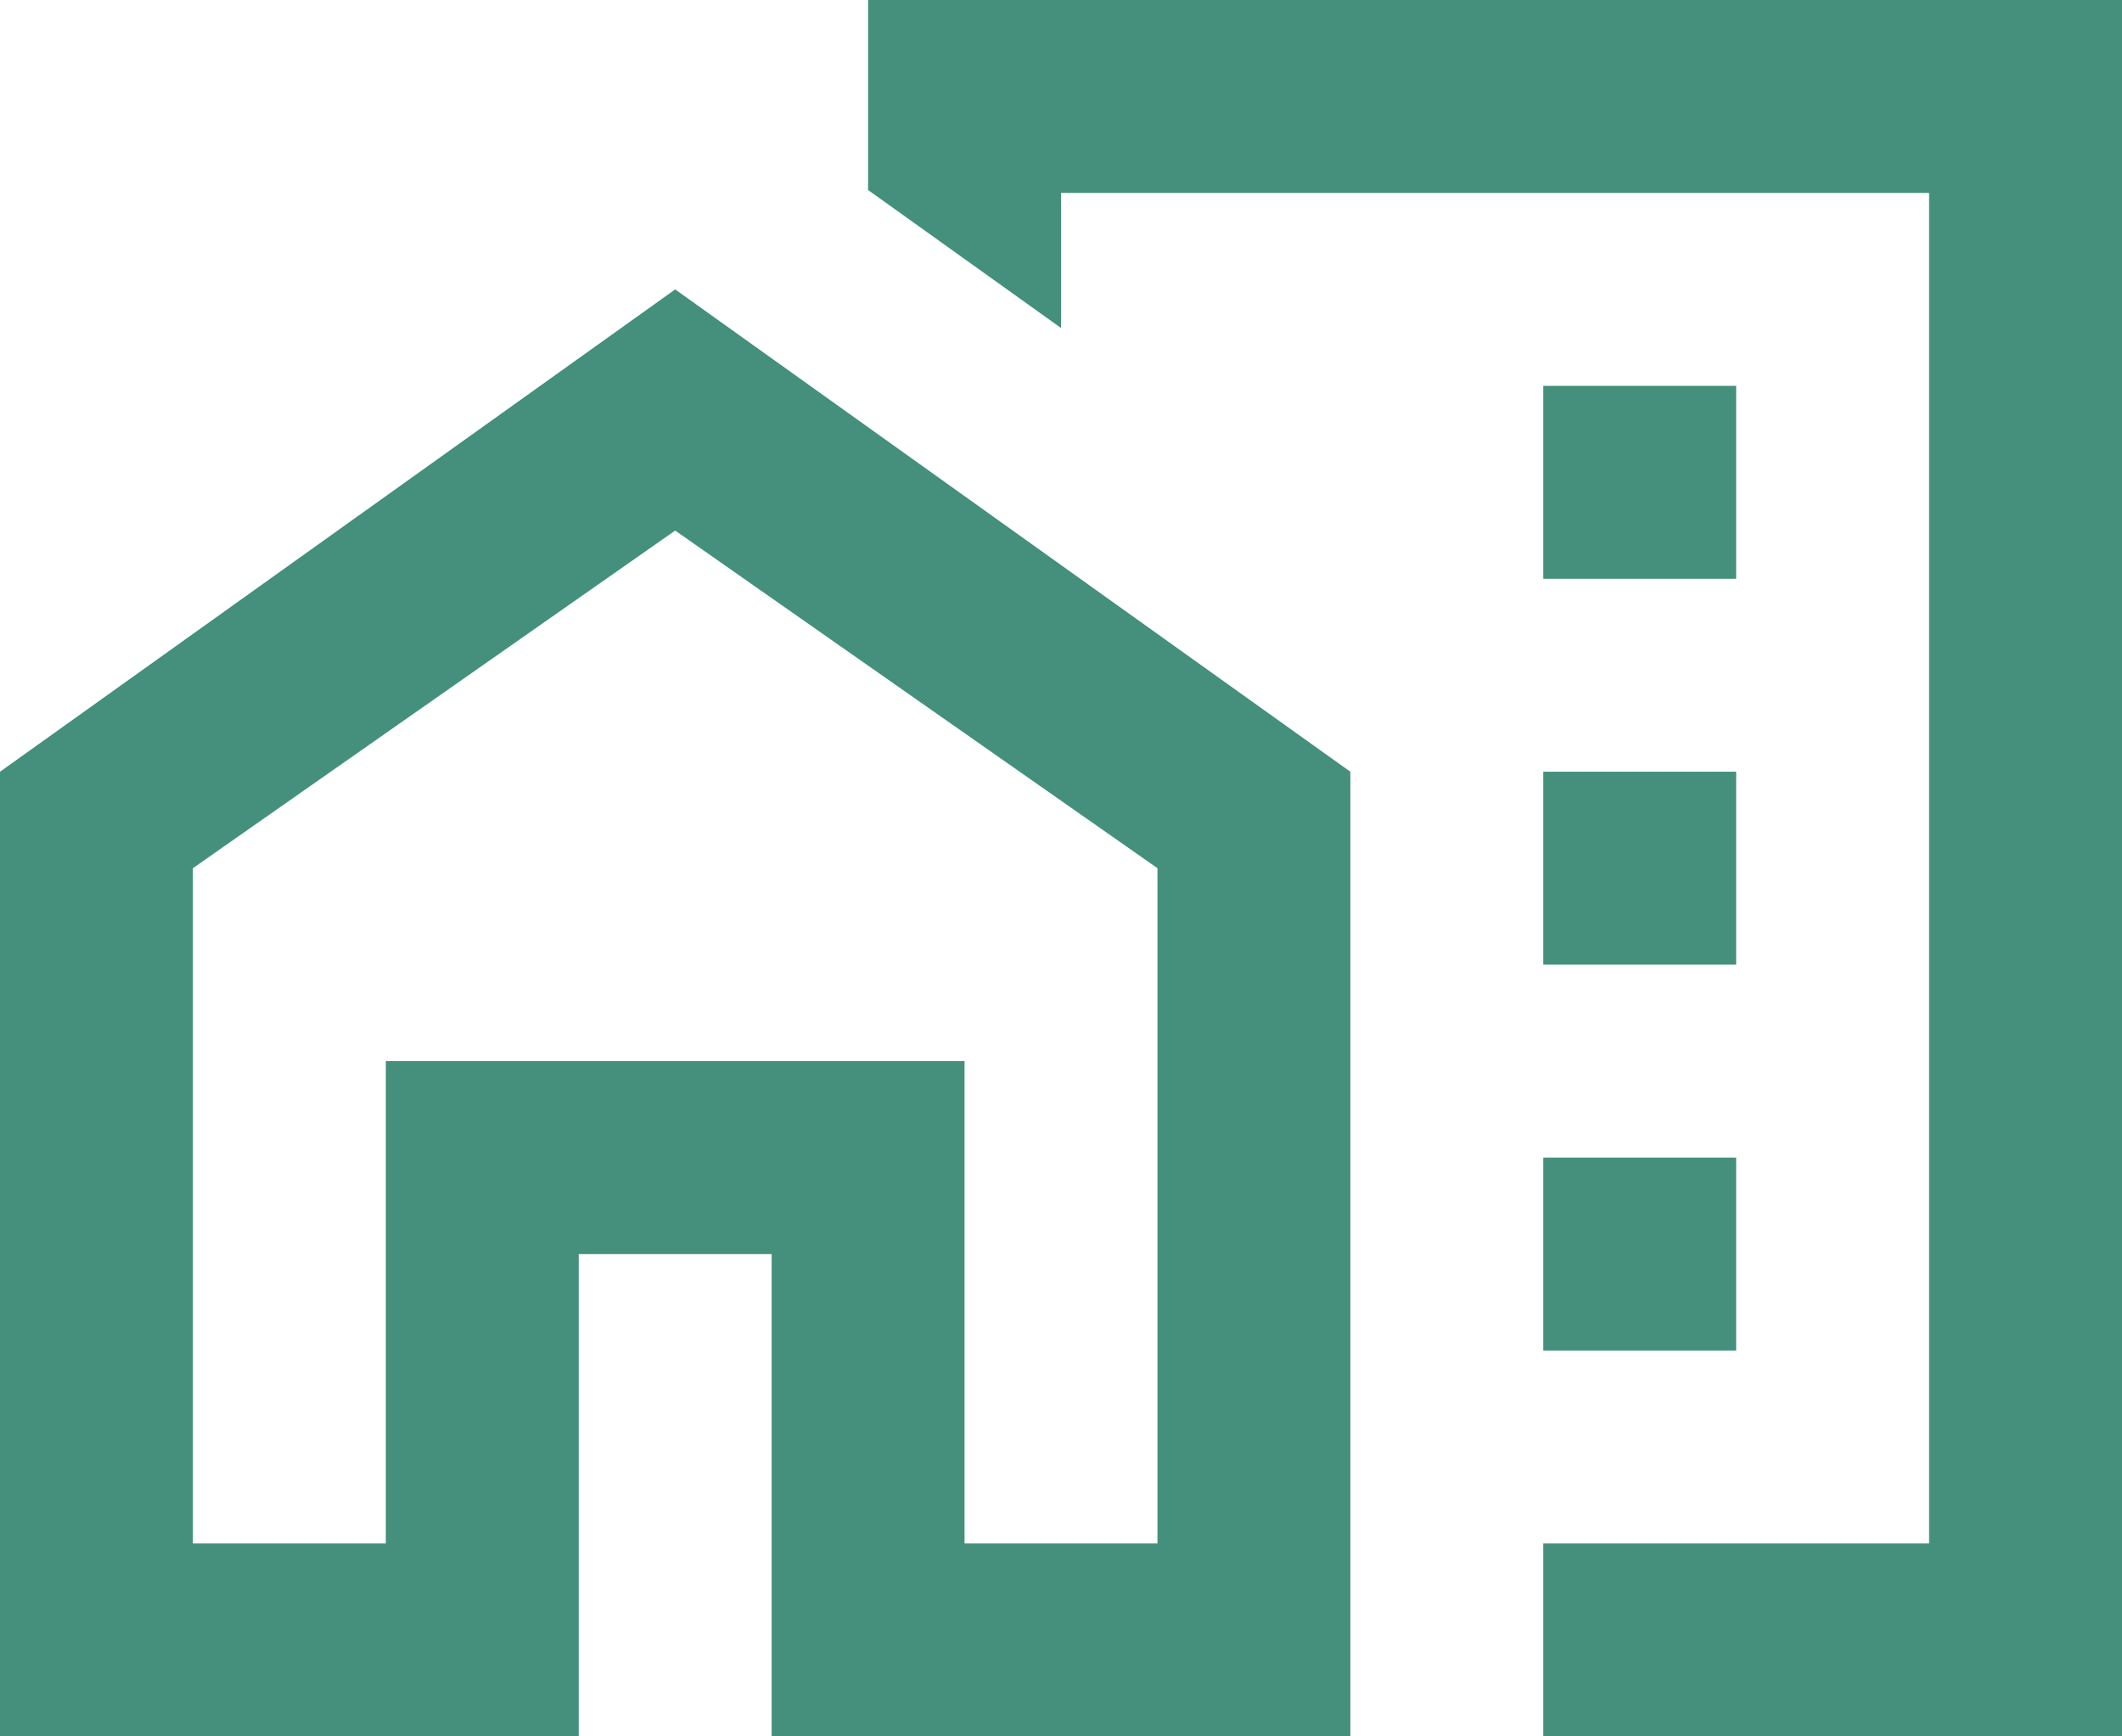
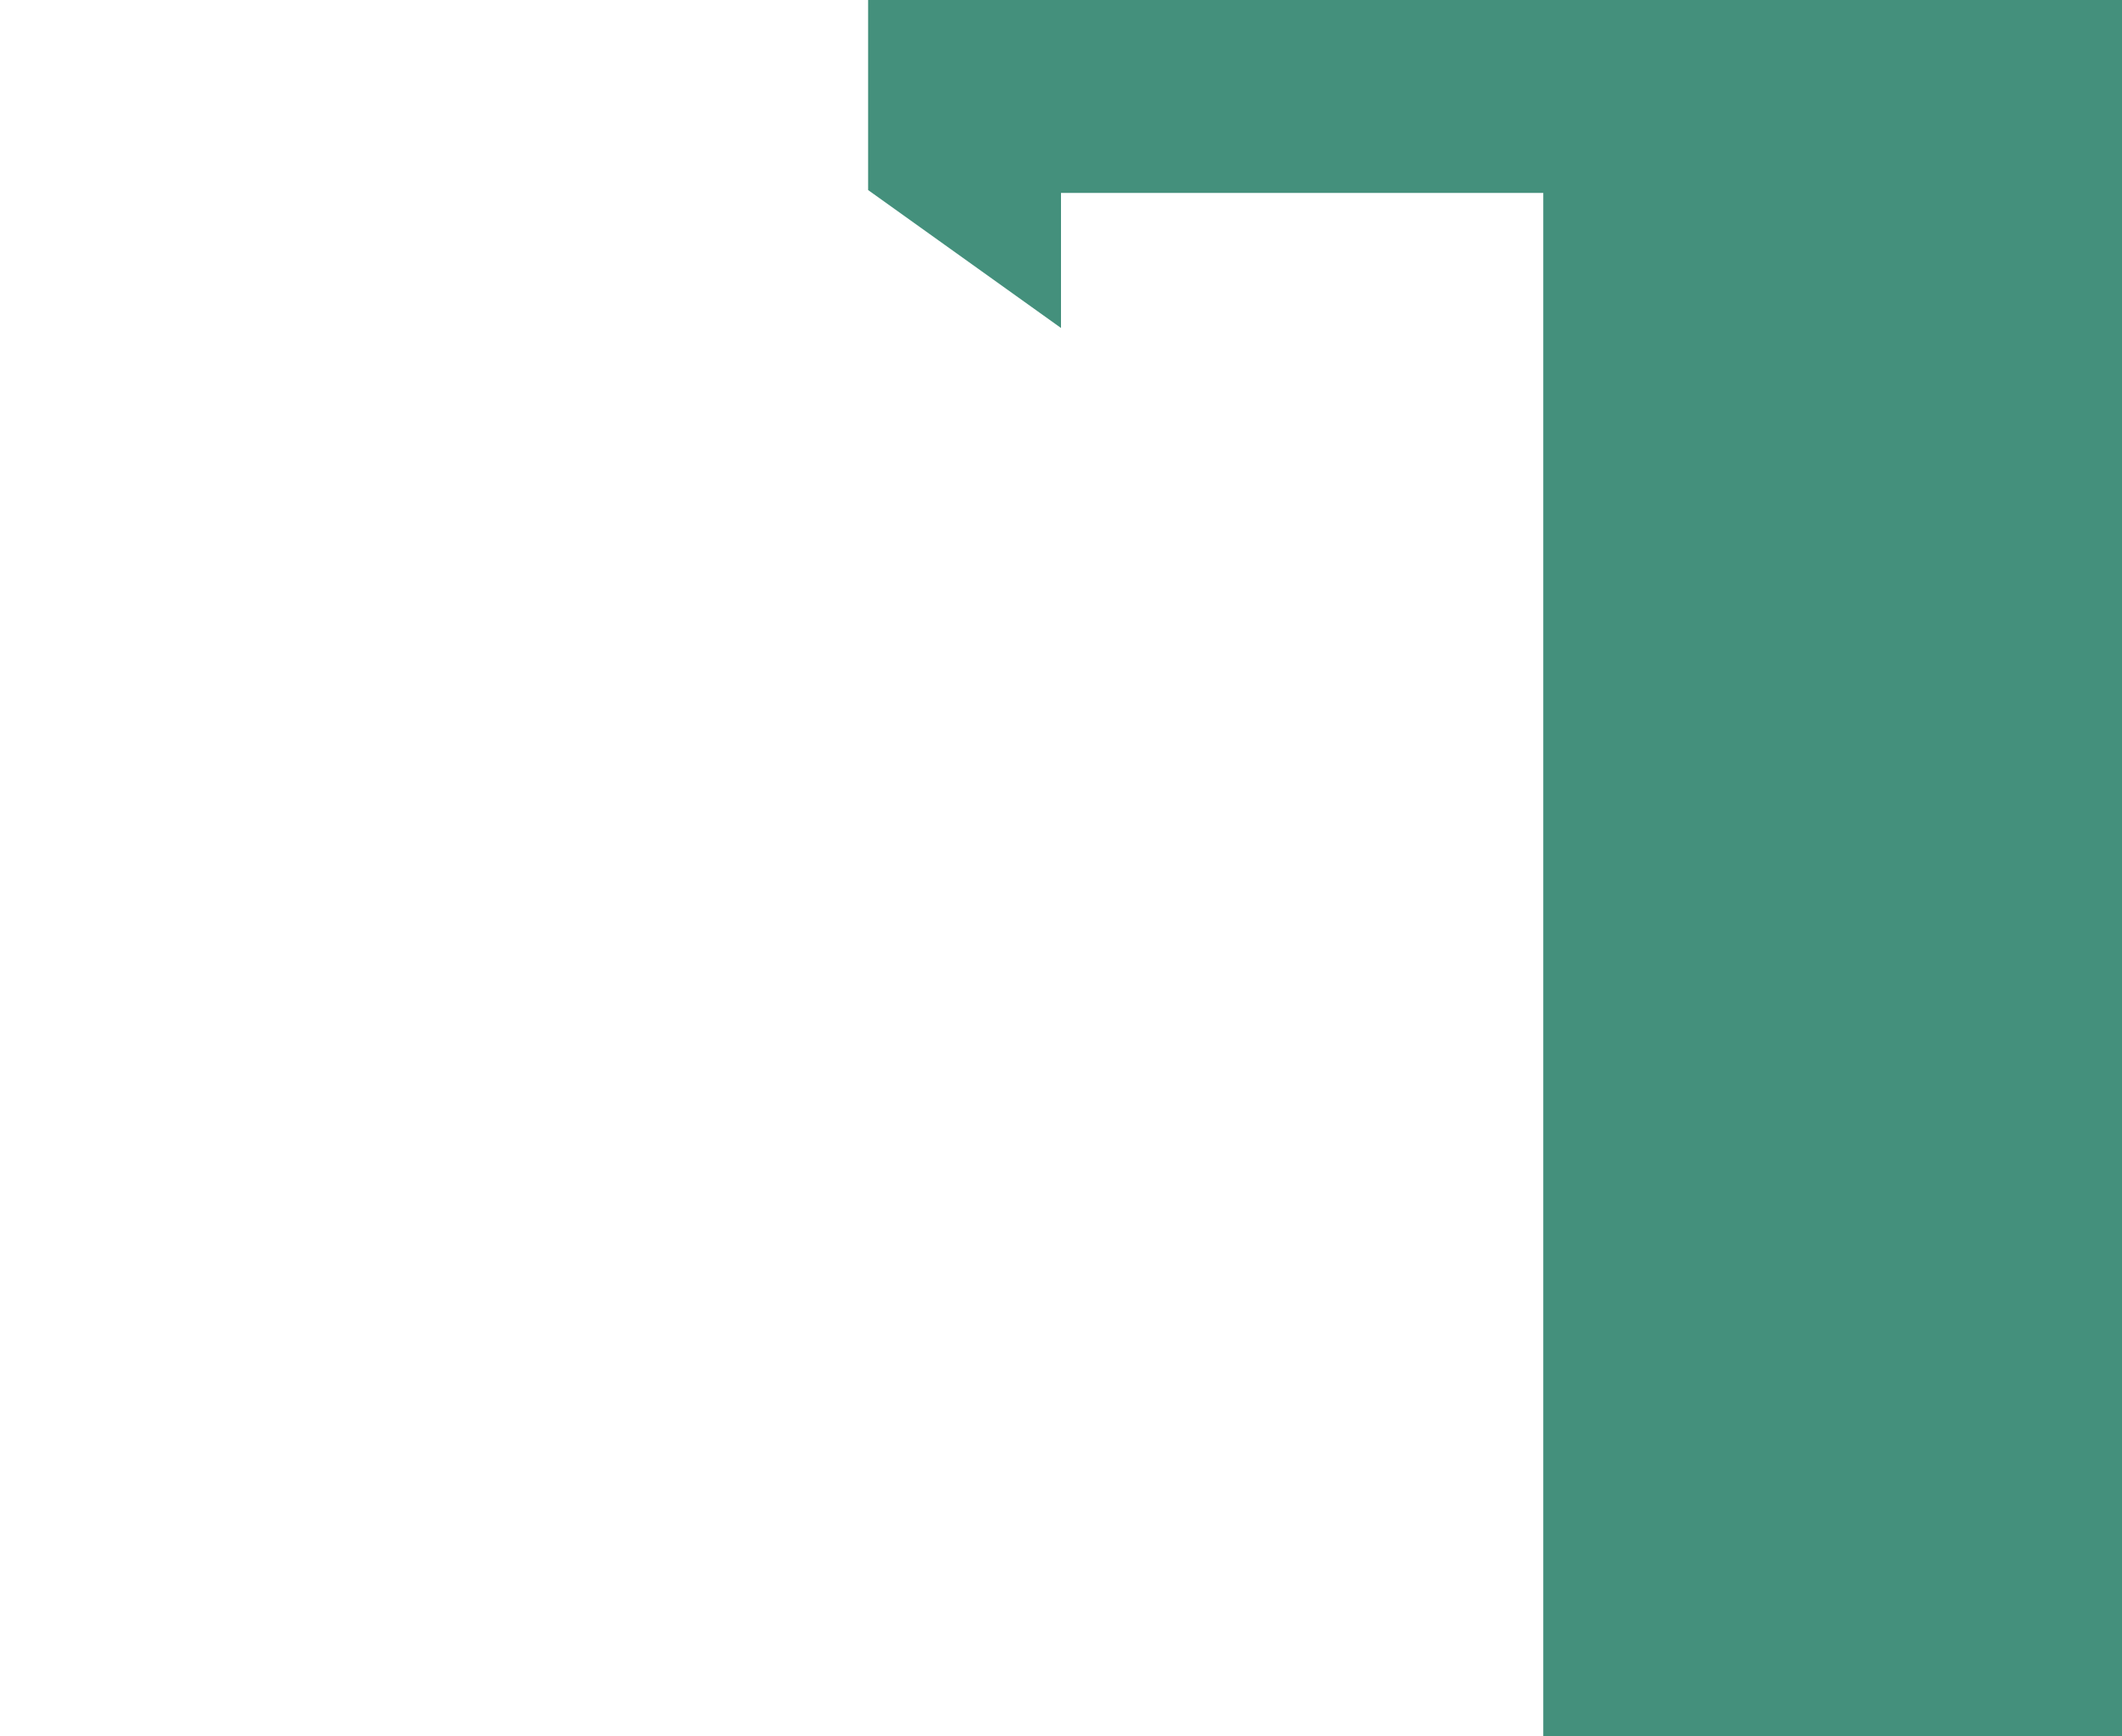
<svg xmlns="http://www.w3.org/2000/svg" width="88" height="72" viewBox="0 0 88 72" fill="none">
-   <path d="M64 16H72V24H64V16ZM64 32H72V40H64V32ZM64 48H72V56H64V48ZM0 32V72H24V52H32V72H56V32L28 12L0 32ZM48 64H40V44H16V64H8V36L28 22L48 36V64Z" fill="#44907c" />
-   <path d="M36 0V7.88L44 13.6V8H80V64H64V72H88V0H36Z" fill="#44907c" />
+   <path d="M36 0V7.88L44 13.6V8H80H64V72H88V0H36Z" fill="#44907c" />
</svg>